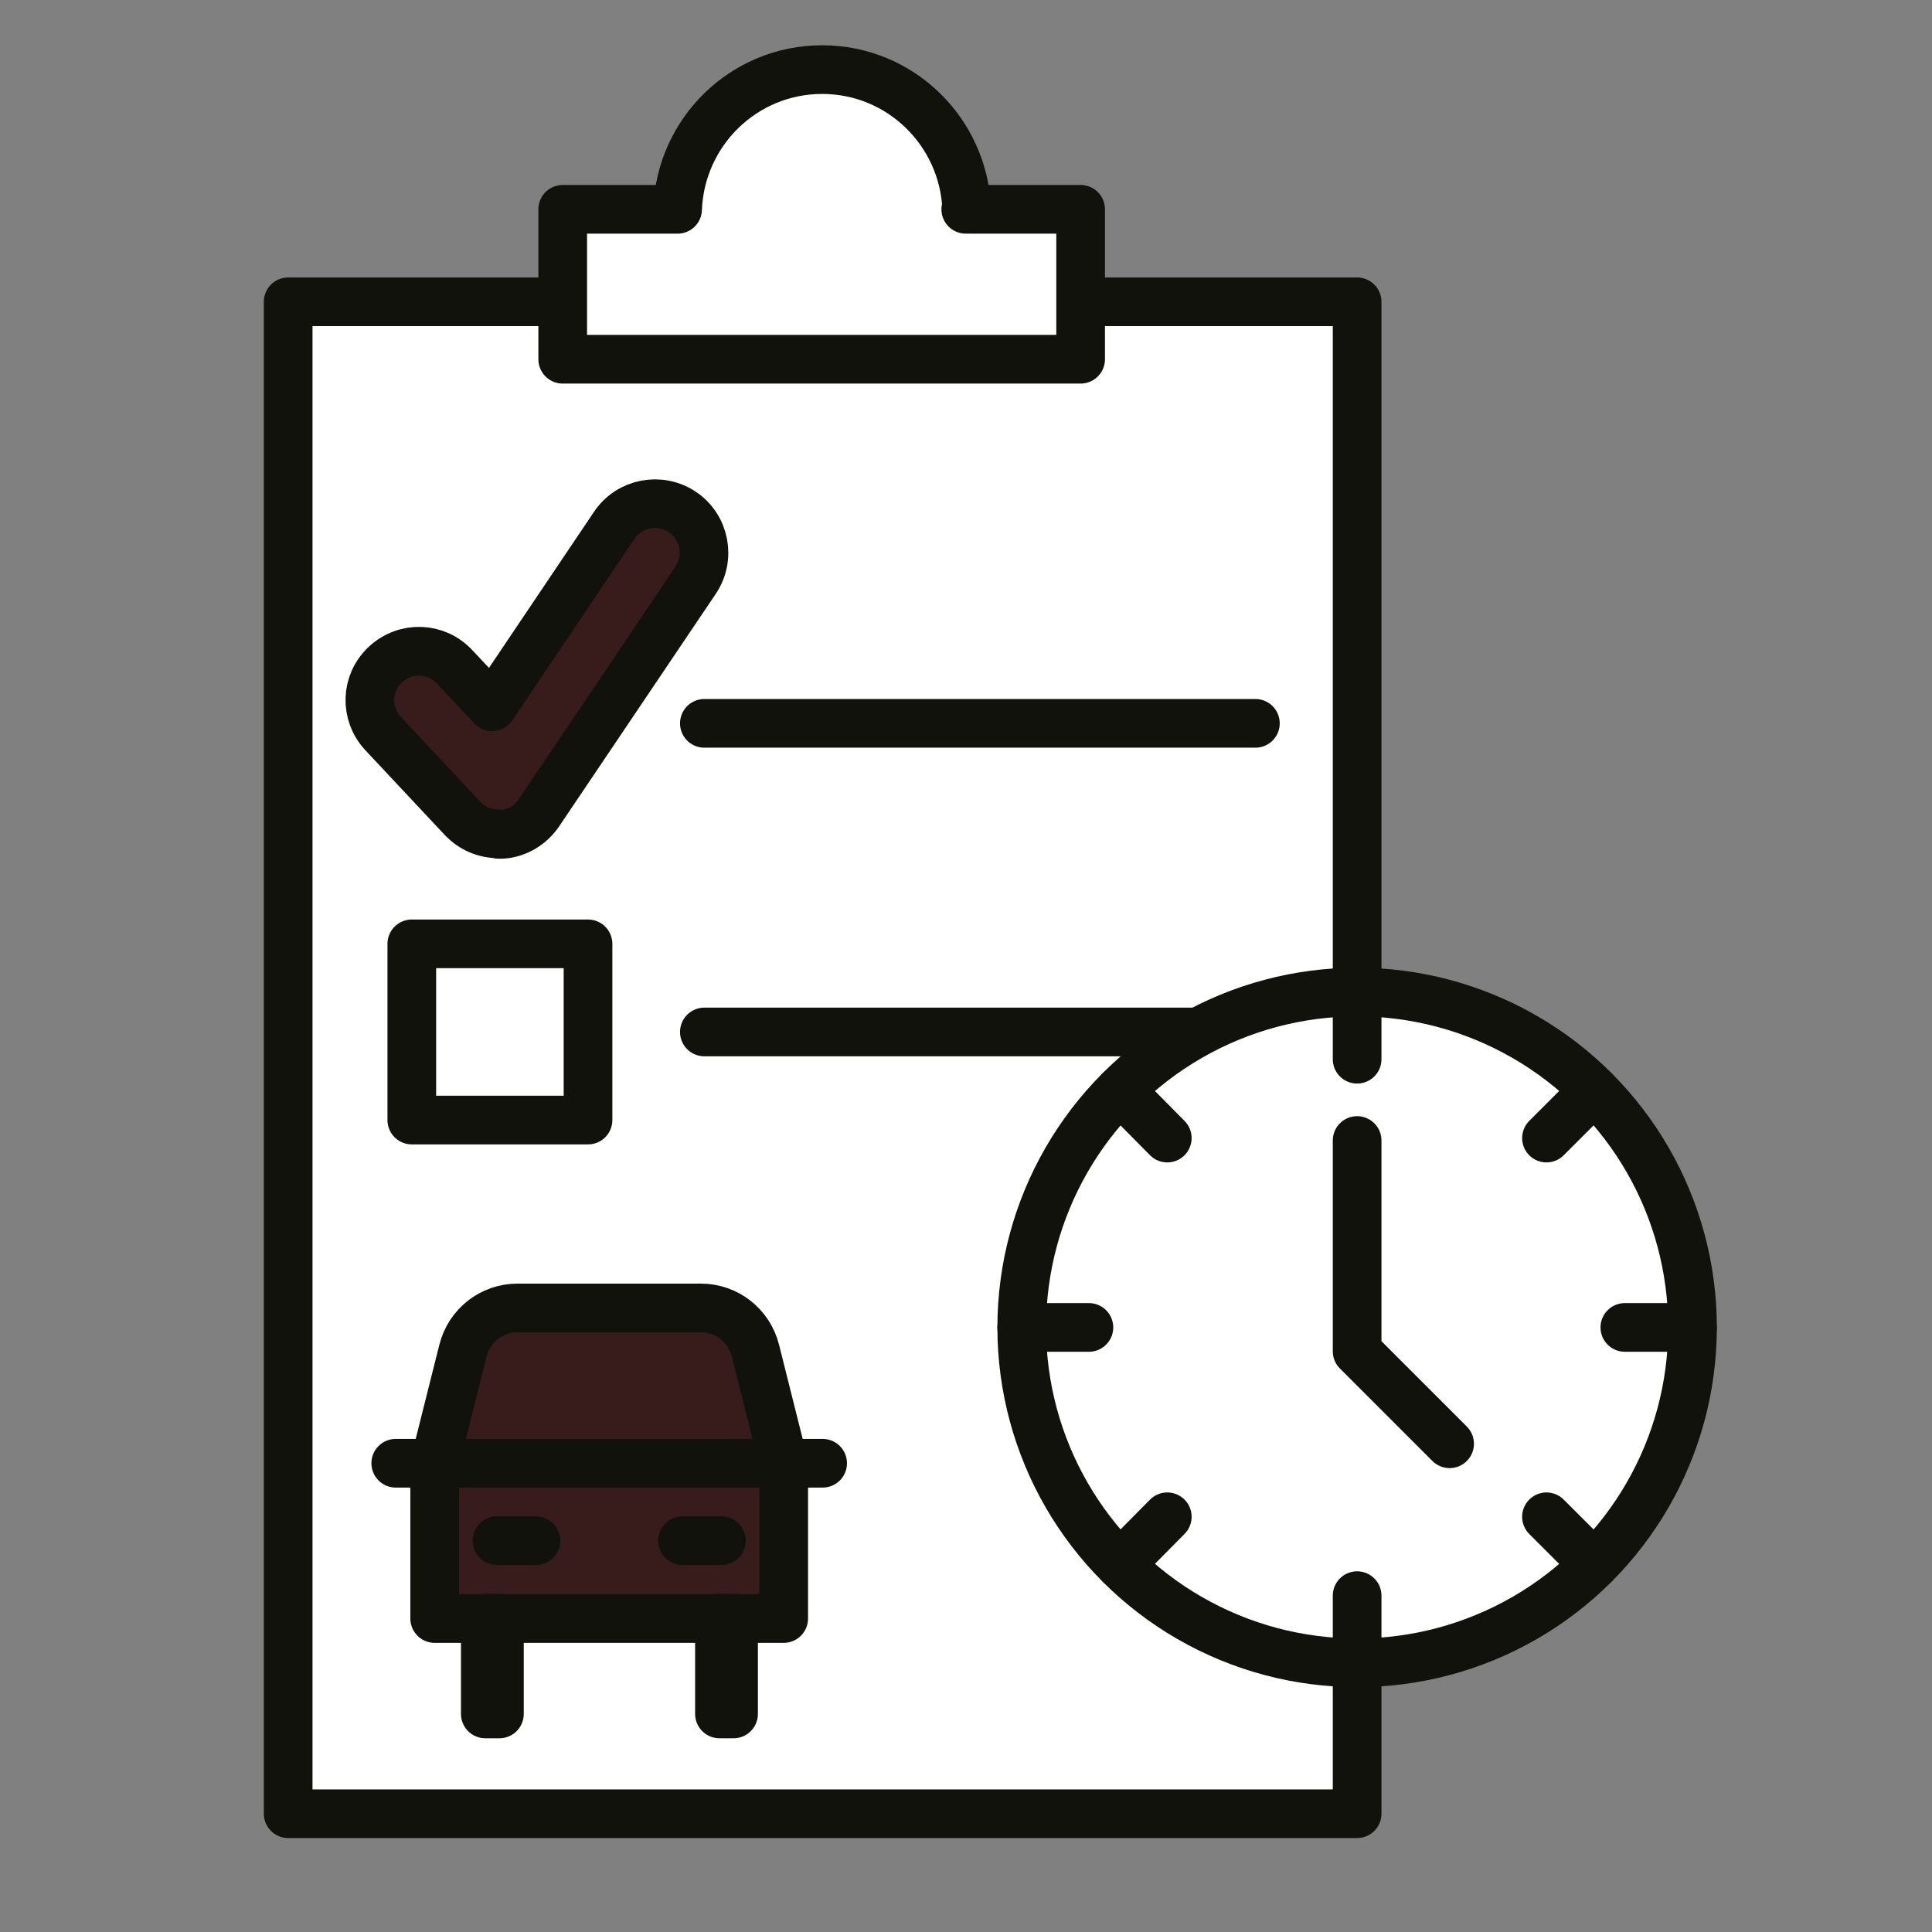
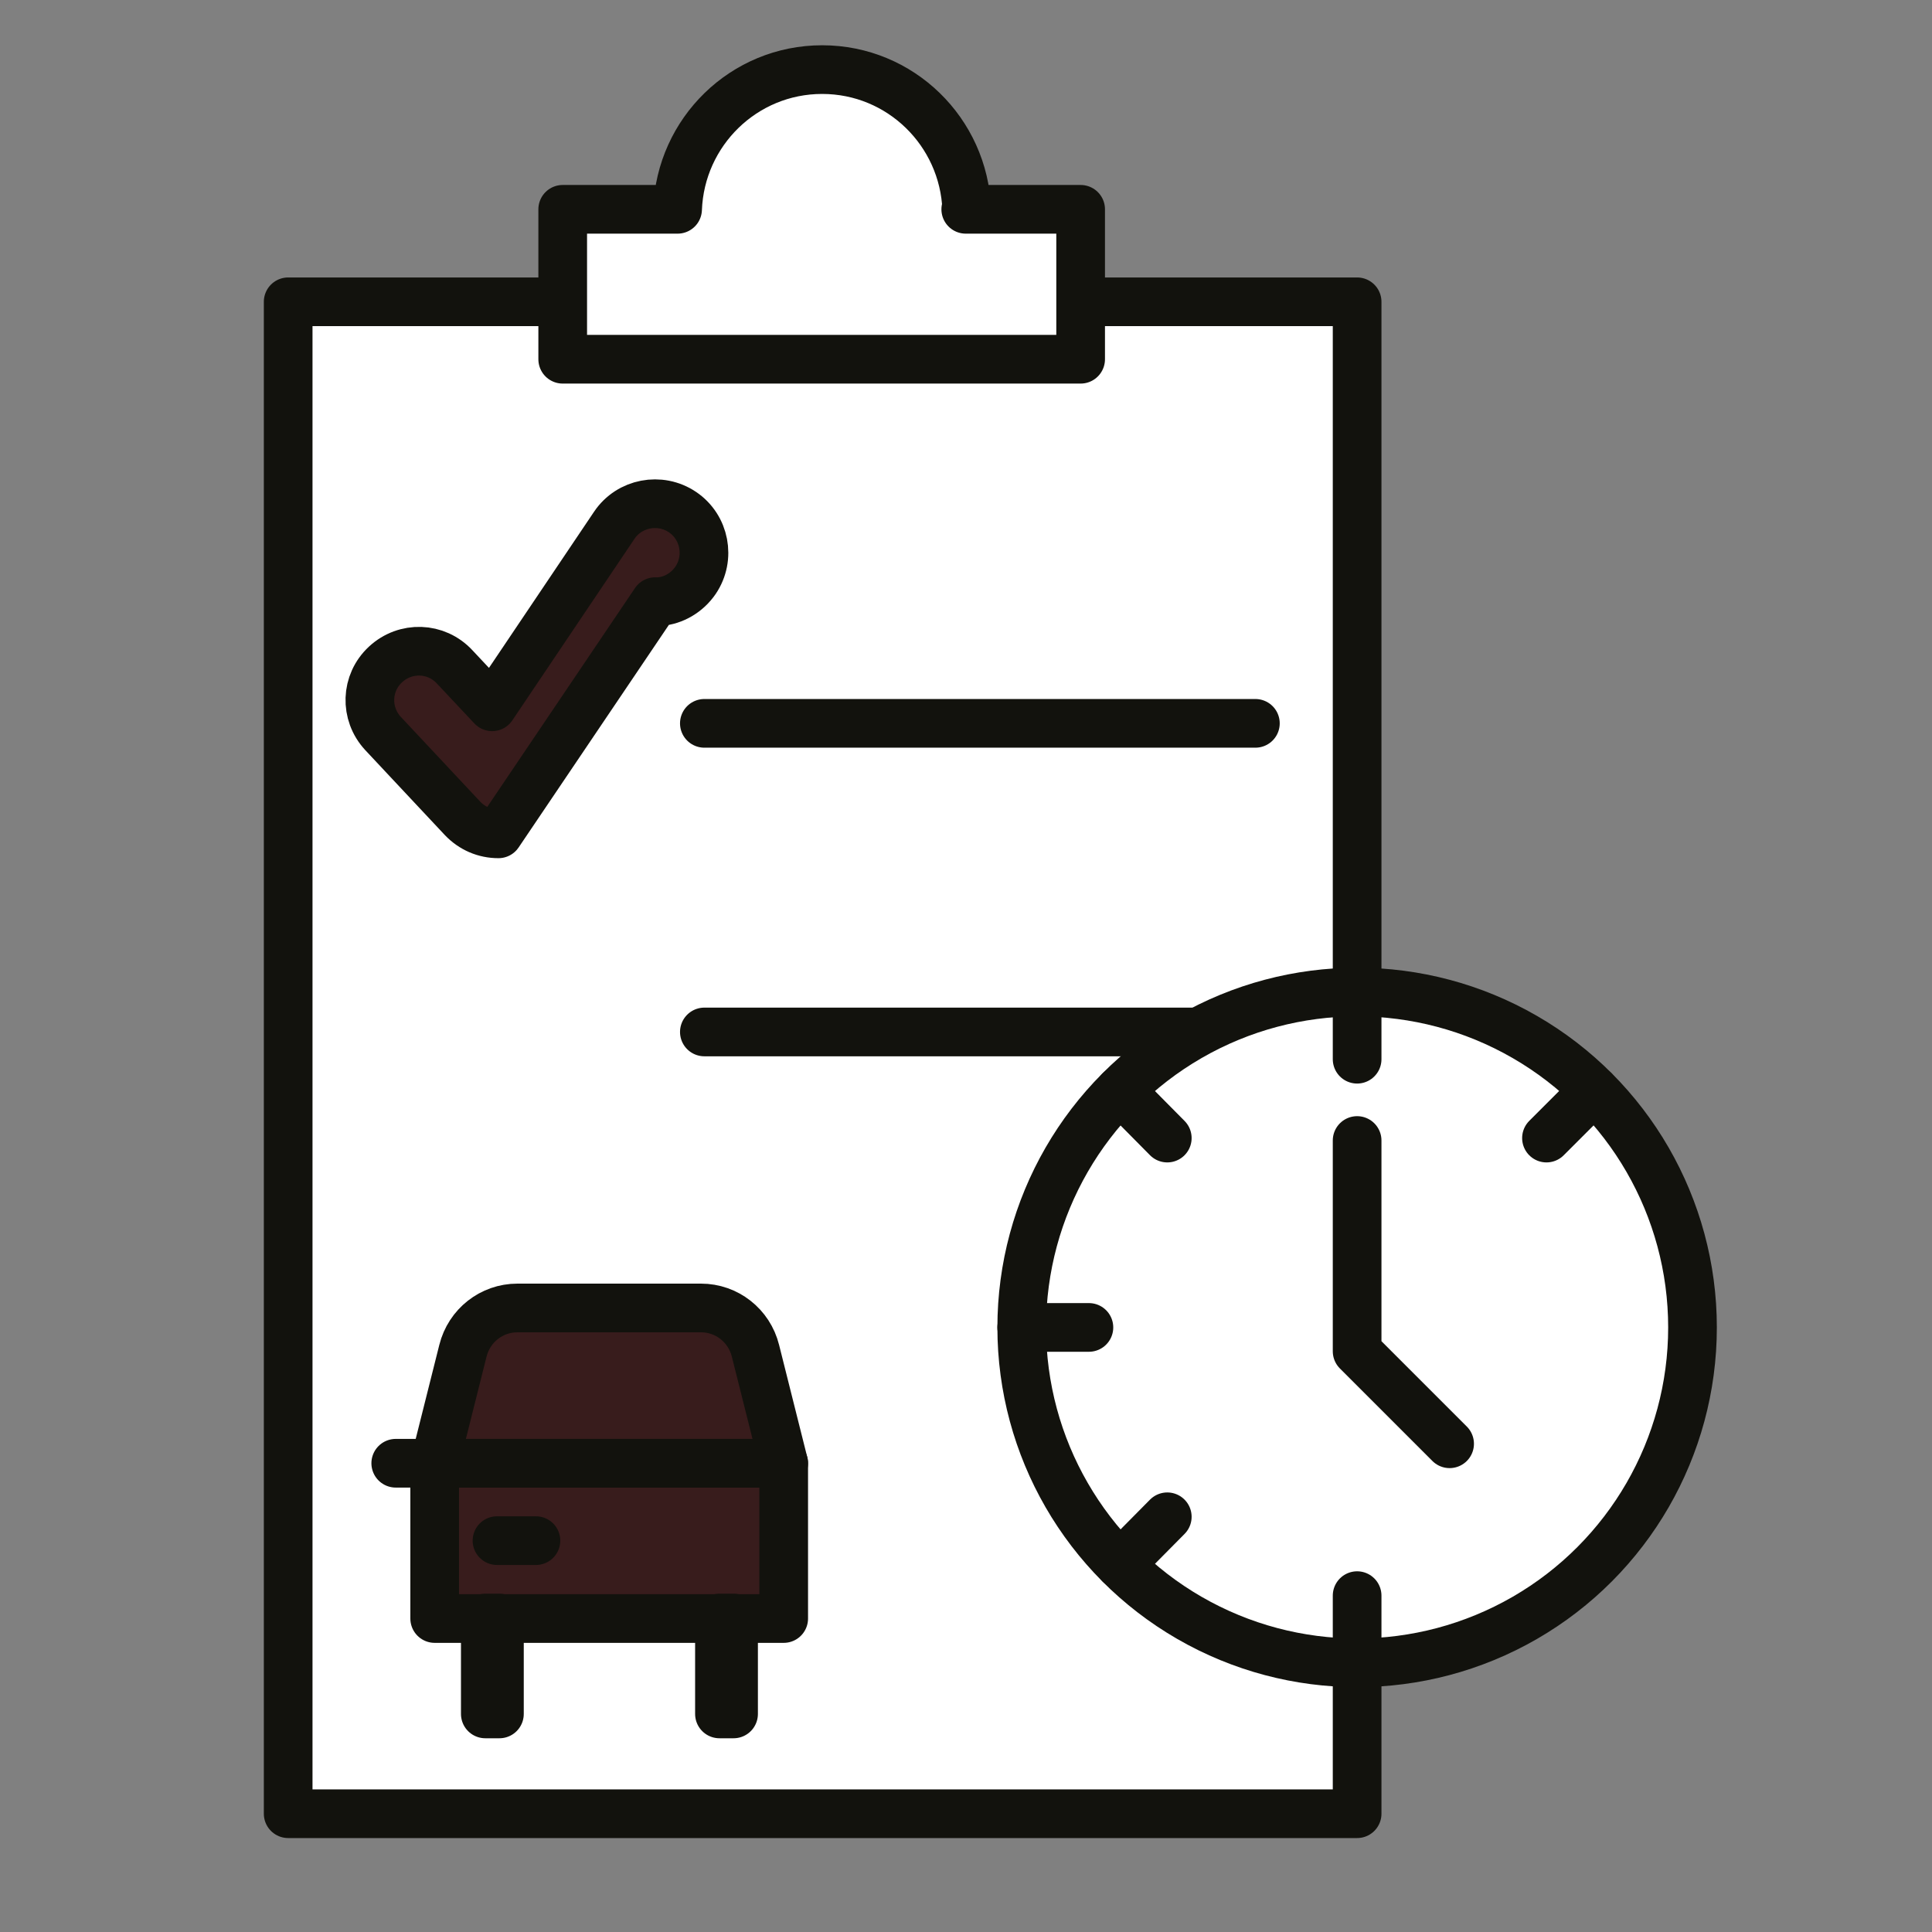
<svg xmlns="http://www.w3.org/2000/svg" id="Ebene_1" viewBox="0 0 39.69 39.69">
  <rect x="0" y="0" width="39.69" height="39.69" fill="#808080" stroke="none" />
  <defs>
    <style>.cls-1{fill:#e2e3e3;}.cls-1,.cls-2,.cls-3,.cls-4{stroke-linecap:round;}.cls-1,.cls-2,.cls-3,.cls-4,.cls-5,.cls-6{stroke:#12120d;stroke-linejoin:round;}.cls-2,.cls-6{fill:#381c1c;}.cls-3,.cls-5{fill:#fff;}.cls-4{fill:none;}</style>
  </defs>
  <rect class="cls-5" x="5.92" y="6.2" width="21.96" height="31.06" />
  <path class="cls-5" d="m19.86,4.3c-.06-1.59-1.36-2.87-2.97-2.87s-2.91,1.28-2.97,2.87h-2.36v3.08h10.64v-3.08h-2.36Z" />
  <rect class="cls-2" x="8.93" y="30.06" width="7.17" height="3.19" />
  <path class="cls-2" d="m16.1,30.06h-7.17s.58-2.31.58-2.31c.13-.52.59-.88,1.12-.88h3.77c.53,0,.99.36,1.12.88l.58,2.31Z" />
-   <line class="cls-4" x1="16.1" y1="30.06" x2="16.9" y2="30.06" />
  <line class="cls-4" x1="8.13" y1="30.06" x2="8.93" y2="30.06" />
  <line class="cls-4" x1="10.21" y1="31.65" x2="11.01" y2="31.65" />
-   <line class="cls-4" x1="14.02" y1="31.65" x2="14.82" y2="31.65" />
  <rect class="cls-1" x="14.78" y="33.24" width=".29" height="1.97" />
  <rect class="cls-1" x="9.97" y="33.24" width=".29" height="1.97" />
  <line class="cls-4" x1="14.47" y1="14.86" x2="25.79" y2="14.86" />
  <line class="cls-4" x1="14.47" y1="21.2" x2="25.79" y2="21.2" />
-   <rect class="cls-4" x="8.46" y="19.39" width="3.62" height="3.62" />
-   <path class="cls-6" d="m10.24,17.13c-.28,0-.54-.11-.74-.32l-1.63-1.74c-.38-.41-.36-1.04.05-1.42.41-.38,1.04-.36,1.42.05l.77.82,2.51-3.73c.31-.46.94-.58,1.4-.27.46.31.58.94.27,1.4l-3.22,4.78c-.17.25-.45.42-.75.44-.03,0-.05,0-.08,0Z" />
+   <path class="cls-6" d="m10.24,17.13c-.28,0-.54-.11-.74-.32l-1.63-1.74c-.38-.41-.36-1.04.05-1.42.41-.38,1.04-.36,1.42.05l.77.82,2.51-3.73c.31-.46.94-.58,1.4-.27.46.31.58.94.27,1.4c-.17.25-.45.42-.75.44-.03,0-.05,0-.08,0Z" />
  <circle class="cls-3" cx="27.88" cy="27.27" r="6.89" />
  <polyline class="cls-4" points="27.88 23.43 27.88 27.76 29.78 29.66" />
  <line class="cls-4" x1="27.88" y1="21.76" x2="27.88" y2="20.38" />
  <line class="cls-4" x1="27.88" y1="34.16" x2="27.88" y2="32.78" />
  <line class="cls-4" x1="31.77" y1="23.38" x2="32.75" y2="22.4" />
  <line class="cls-4" x1="23.01" y1="32.14" x2="23.98" y2="31.16" />
-   <line class="cls-4" x1="33.38" y1="27.27" x2="34.77" y2="27.27" />
  <line class="cls-4" x1="20.99" y1="27.27" x2="22.37" y2="27.27" />
-   <line class="cls-4" x1="31.77" y1="31.16" x2="32.75" y2="32.14" />
  <line class="cls-4" x1="23.01" y1="22.4" x2="23.98" y2="23.38" />
</svg>